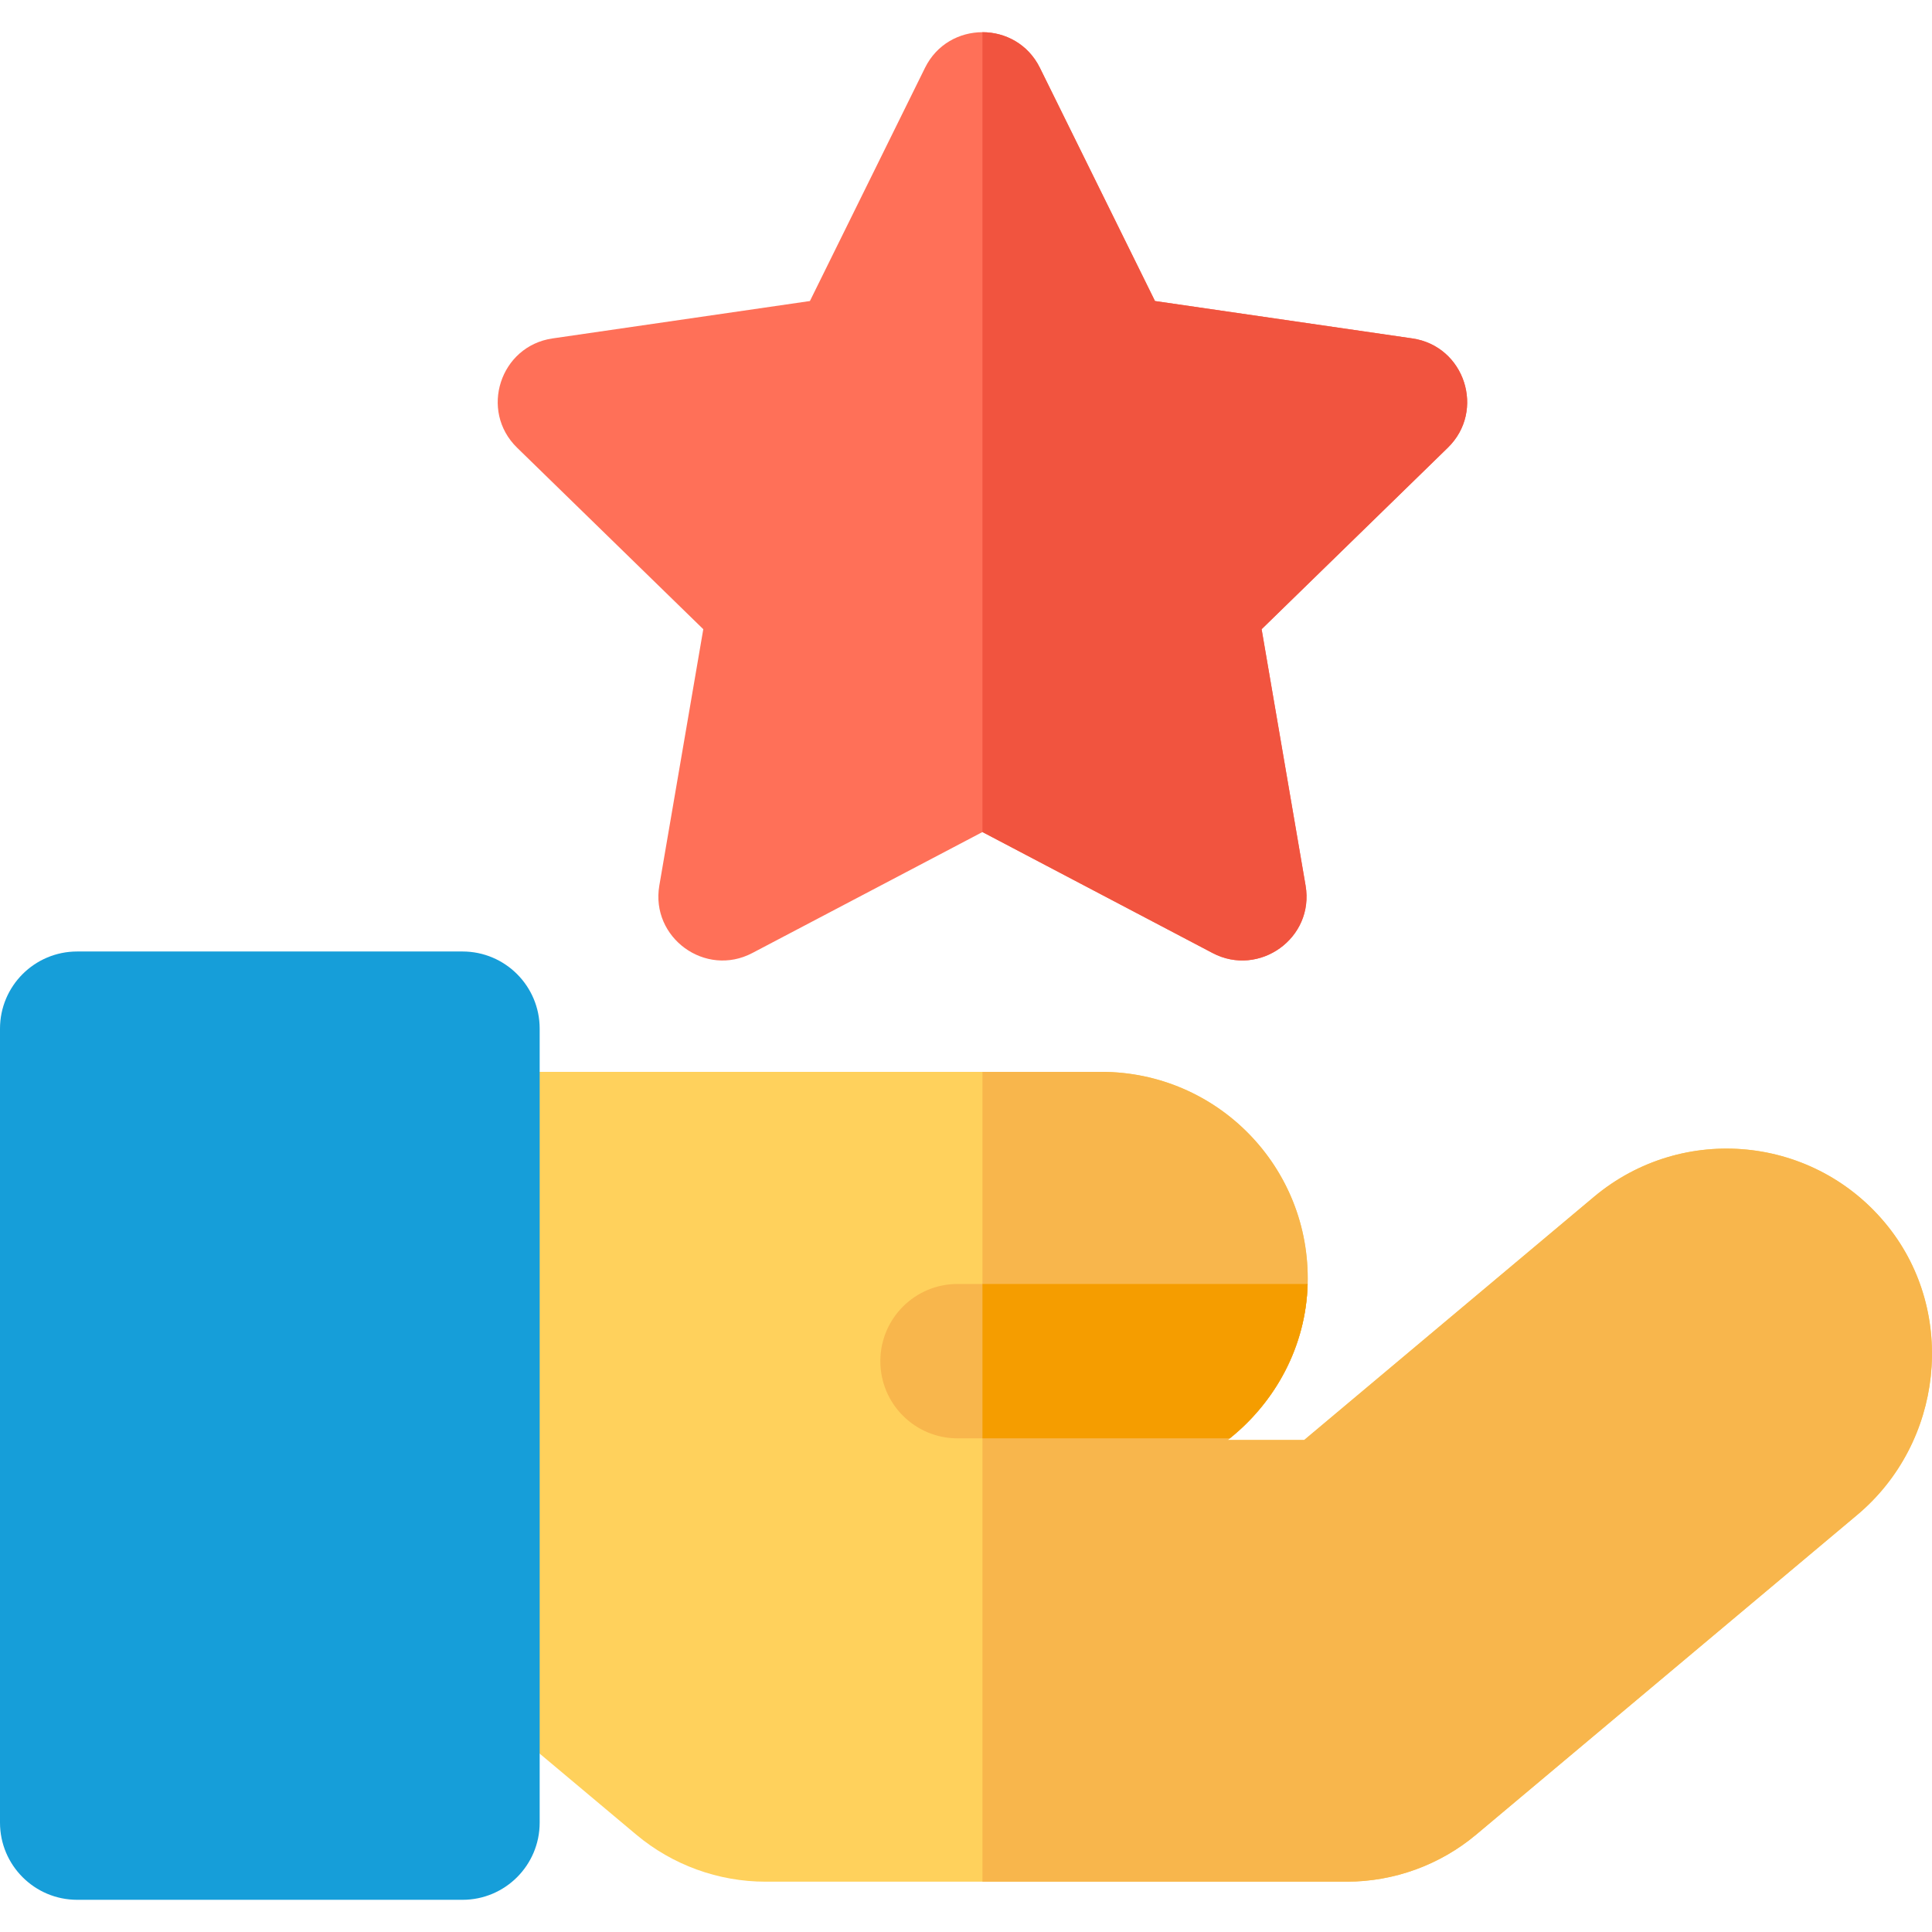
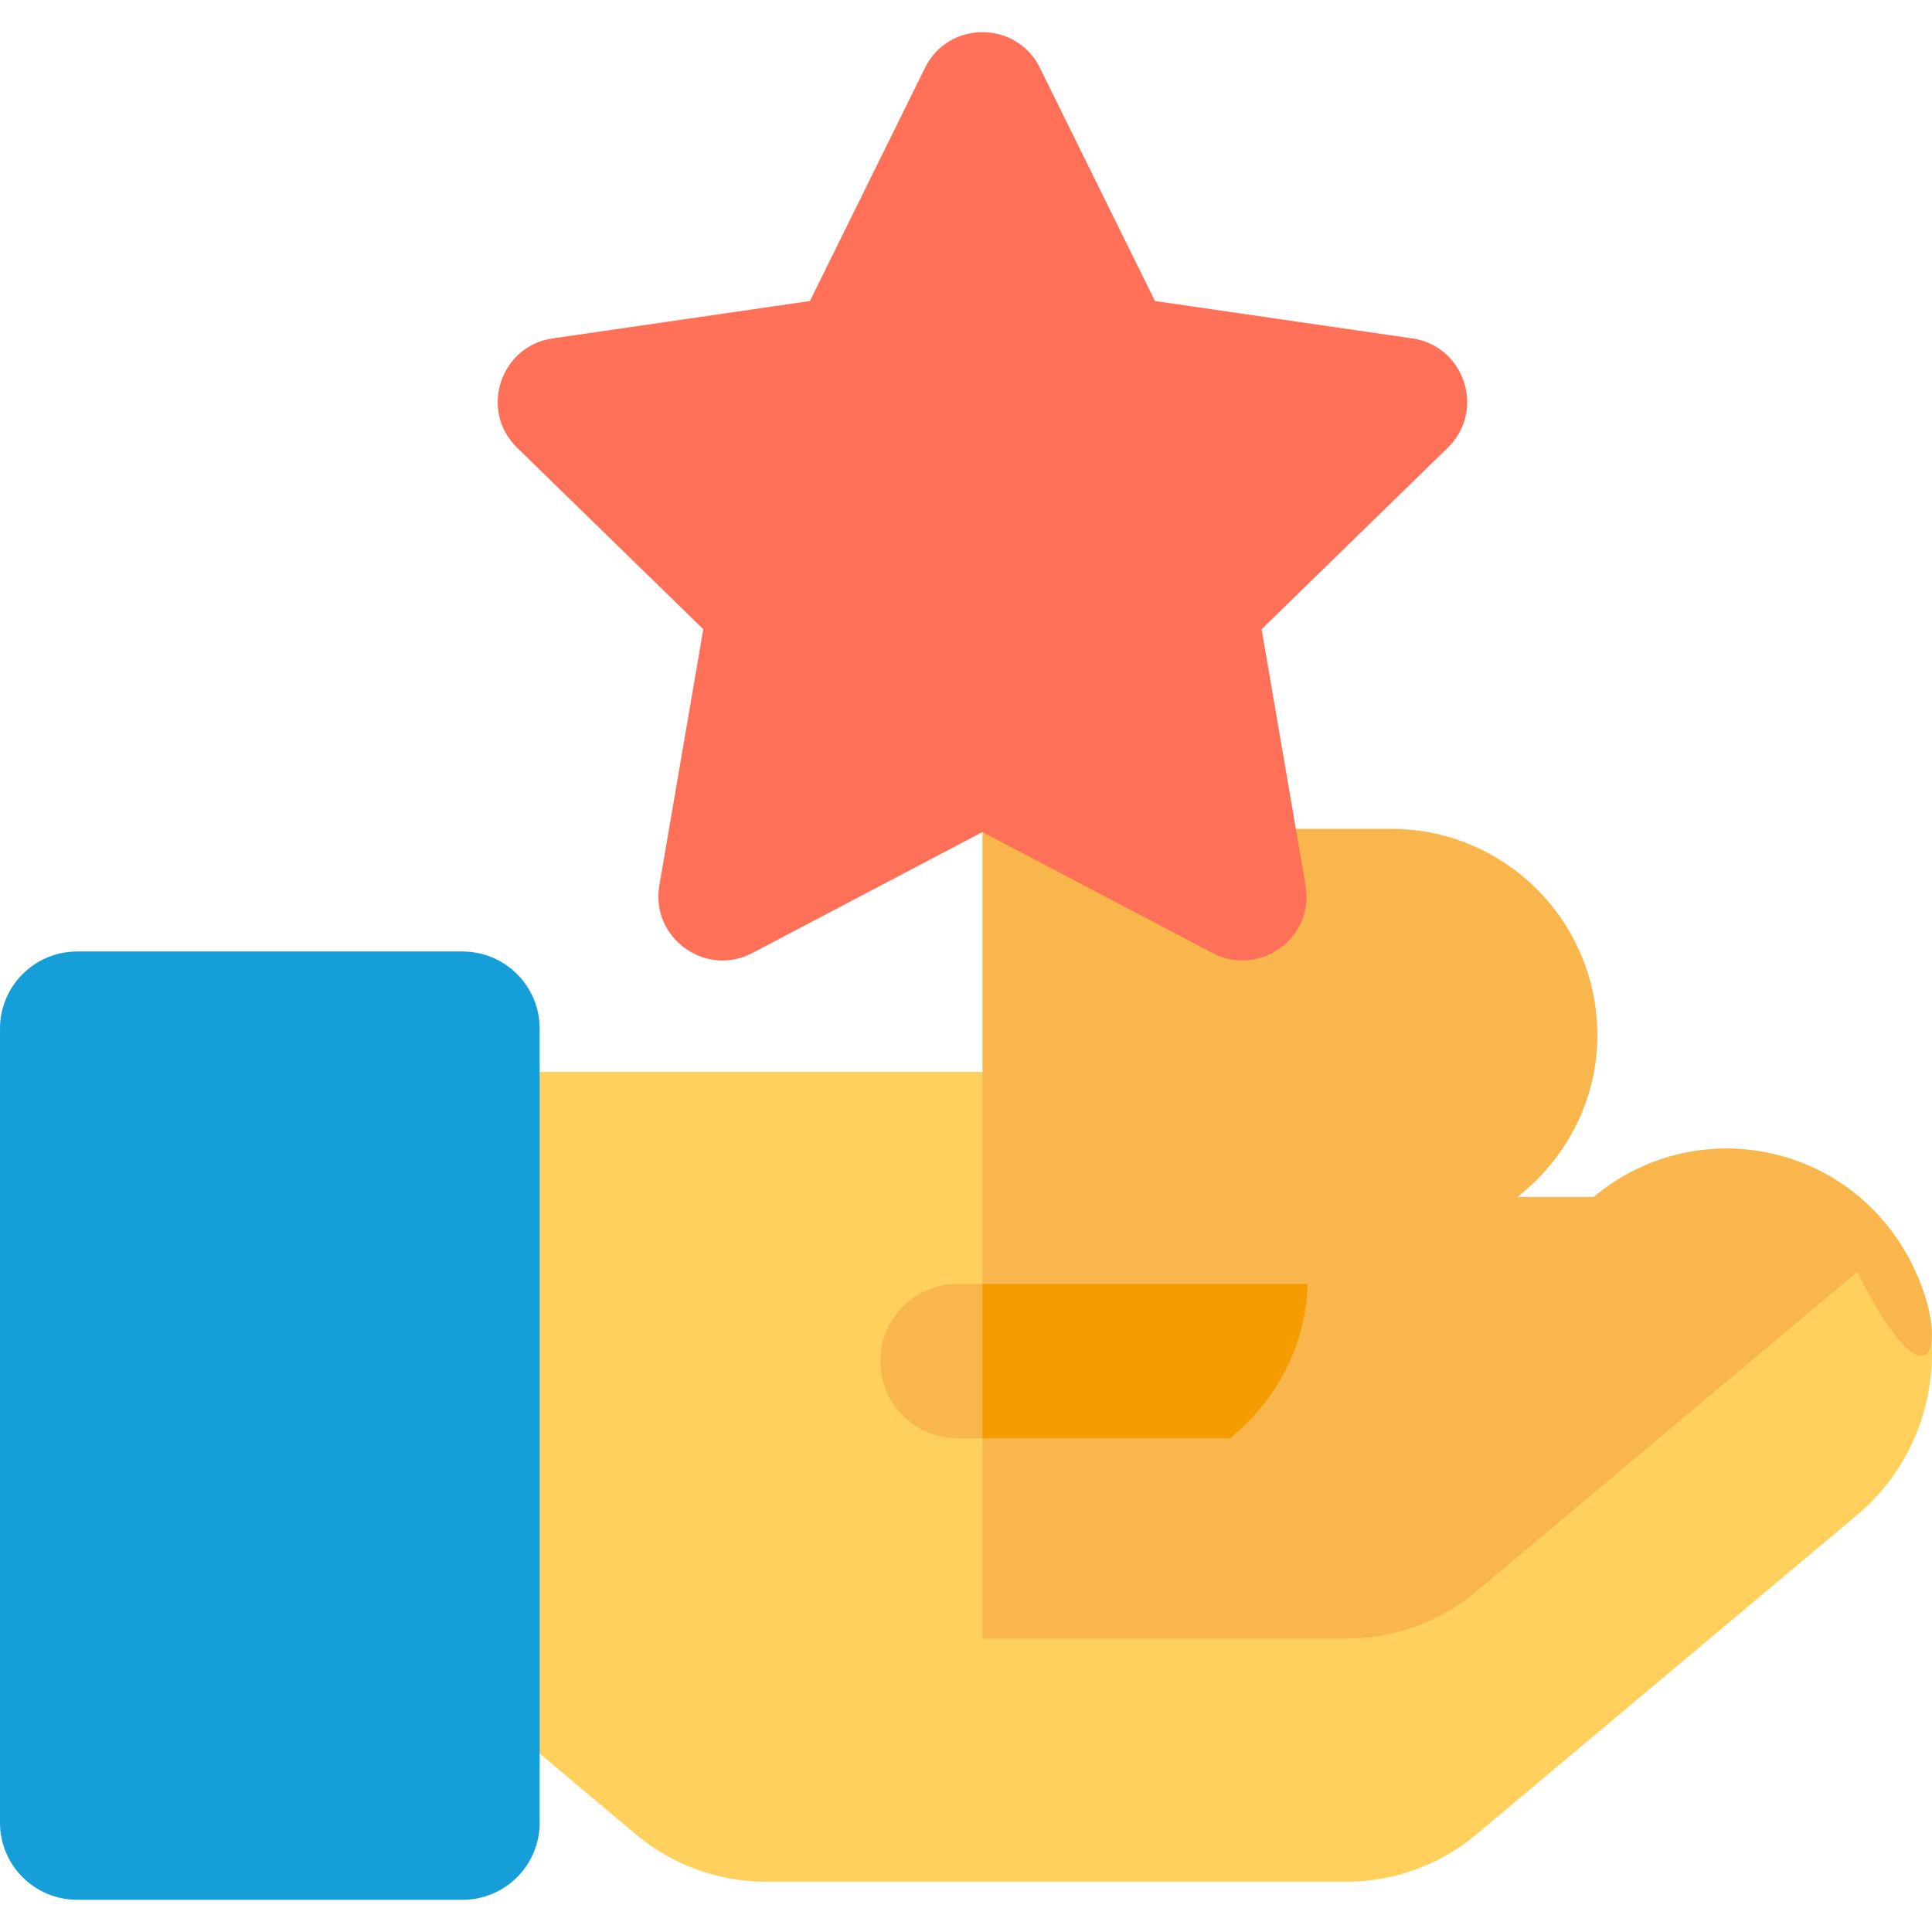
<svg xmlns="http://www.w3.org/2000/svg" version="1.1" id="Layer_1" x="0px" y="0px" viewBox="0 0 512 512" style="enable-background:new 0 0 512 512;" xml:space="preserve">
  <path style="fill:#FFD15C;" d="M122.565,284.051h169.288c30.772,0,55.529,25.314,54.686,56.229  c-0.457,16.668-8.682,31.568-21.158,41.327h20.25l76.753-64.403c23.574-19.782,58.816-16.3,78.034,7.924  c18.235,22.982,14.531,57.233-8.253,76.349l-100.964,84.714c-9.588,8.044-21.762,12.475-34.277,12.475H202.878  c-12.515,0-24.688-4.43-34.276-12.475l-59.184-49.654c-4.632-3.886-7.307-9.623-7.307-15.67V304.506  C102.11,293.209,111.268,284.051,122.565,284.051z" />
  <g>
-     <path style="fill:#F8B64C;" d="M500.419,325.128c-19.218-24.223-54.461-27.705-78.034-7.924l-76.753,64.403h-20.249   c12.476-9.759,20.7-24.659,21.158-41.327c0.843-30.915-23.915-56.229-54.686-56.229H260.36v214.615h96.564   c12.515,0,24.689-4.431,34.277-12.475l100.964-84.714C514.95,382.361,518.654,348.11,500.419,325.128z" />
+     <path style="fill:#F8B64C;" d="M500.419,325.128c-19.218-24.223-54.461-27.705-78.034-7.924h-20.249   c12.476-9.759,20.7-24.659,21.158-41.327c0.843-30.915-23.915-56.229-54.686-56.229H260.36v214.615h96.564   c12.515,0,24.689-4.431,34.277-12.475l100.964-84.714C514.95,382.361,518.654,348.11,500.419,325.128z" />
    <path style="fill:#F8B64C;" d="M233.301,360.721c0-11.296,9.158-20.454,20.454-20.454h92.784c0,0.005,0,0.009,0,0.014   c-0.451,16.43-8.457,31.132-20.635,40.896h-72.149C242.458,381.175,233.301,372.017,233.301,360.721z" />
  </g>
  <path style="fill:#169ED9;" d="M20.454,252.155h102.11c11.296,0,20.454,9.158,20.454,20.454v210.405  c0,11.296-9.158,20.454-20.454,20.454H20.454C9.158,503.467,0,494.31,0,483.013V272.609C0,261.312,9.158,252.155,20.454,252.155z" />
  <path style="fill:#F59D00;" d="M260.36,340.266v40.909h65.544c12.178-9.764,20.185-24.466,20.635-40.896c0-0.005,0-0.009,0-0.014  L260.36,340.266L260.36,340.266z" />
  <path style="fill:#FF7058;" d="M321.354,252.567L260.36,220.5l-60.994,32.066c-12.433,6.537-27.013-4.053-24.637-17.9l11.649-67.919  l-49.346-48.101c-10.057-9.803-4.496-26.942,9.41-28.962l68.194-9.908l30.497-61.795c6.216-12.595,24.234-12.601,30.453,0  l30.497,61.795l68.194,9.908c13.899,2.021,19.474,19.153,9.41,28.962l-49.346,48.101l11.649,67.919  C348.385,248.622,333.685,259.05,321.354,252.567z" />
-   <path style="fill:#F1543F;" d="M374.278,89.685l-68.194-9.908l-30.497-61.795c-3.11-6.3-9.168-9.449-15.227-9.449V220.5  l60.994,32.066c12.331,6.484,27.031-3.944,24.637-17.9l-11.649-67.919l49.346-48.101C393.753,108.838,388.176,91.705,374.278,89.685  z" />
  <g>
</g>
  <g>
</g>
  <g>
</g>
  <g>
</g>
  <g>
</g>
  <g>
</g>
  <g>
</g>
  <g>
</g>
  <g>
</g>
  <g>
</g>
  <g>
</g>
  <g>
</g>
  <g>
</g>
  <g>
</g>
  <g>
</g>
</svg>